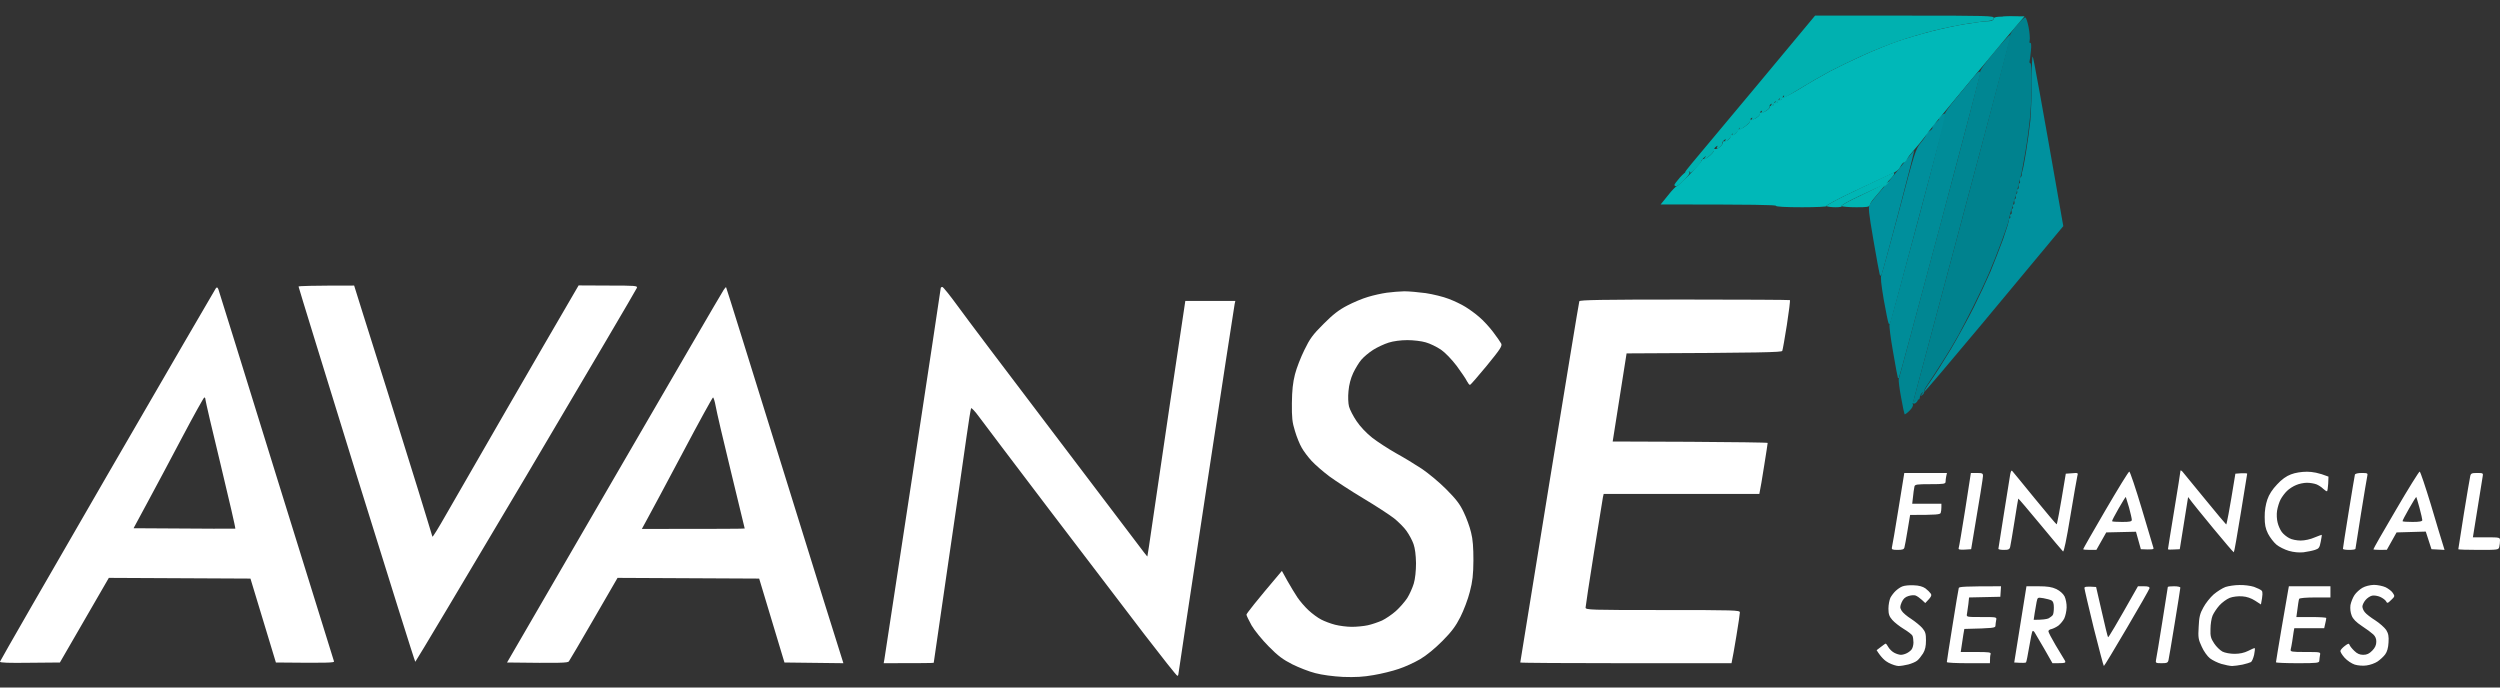
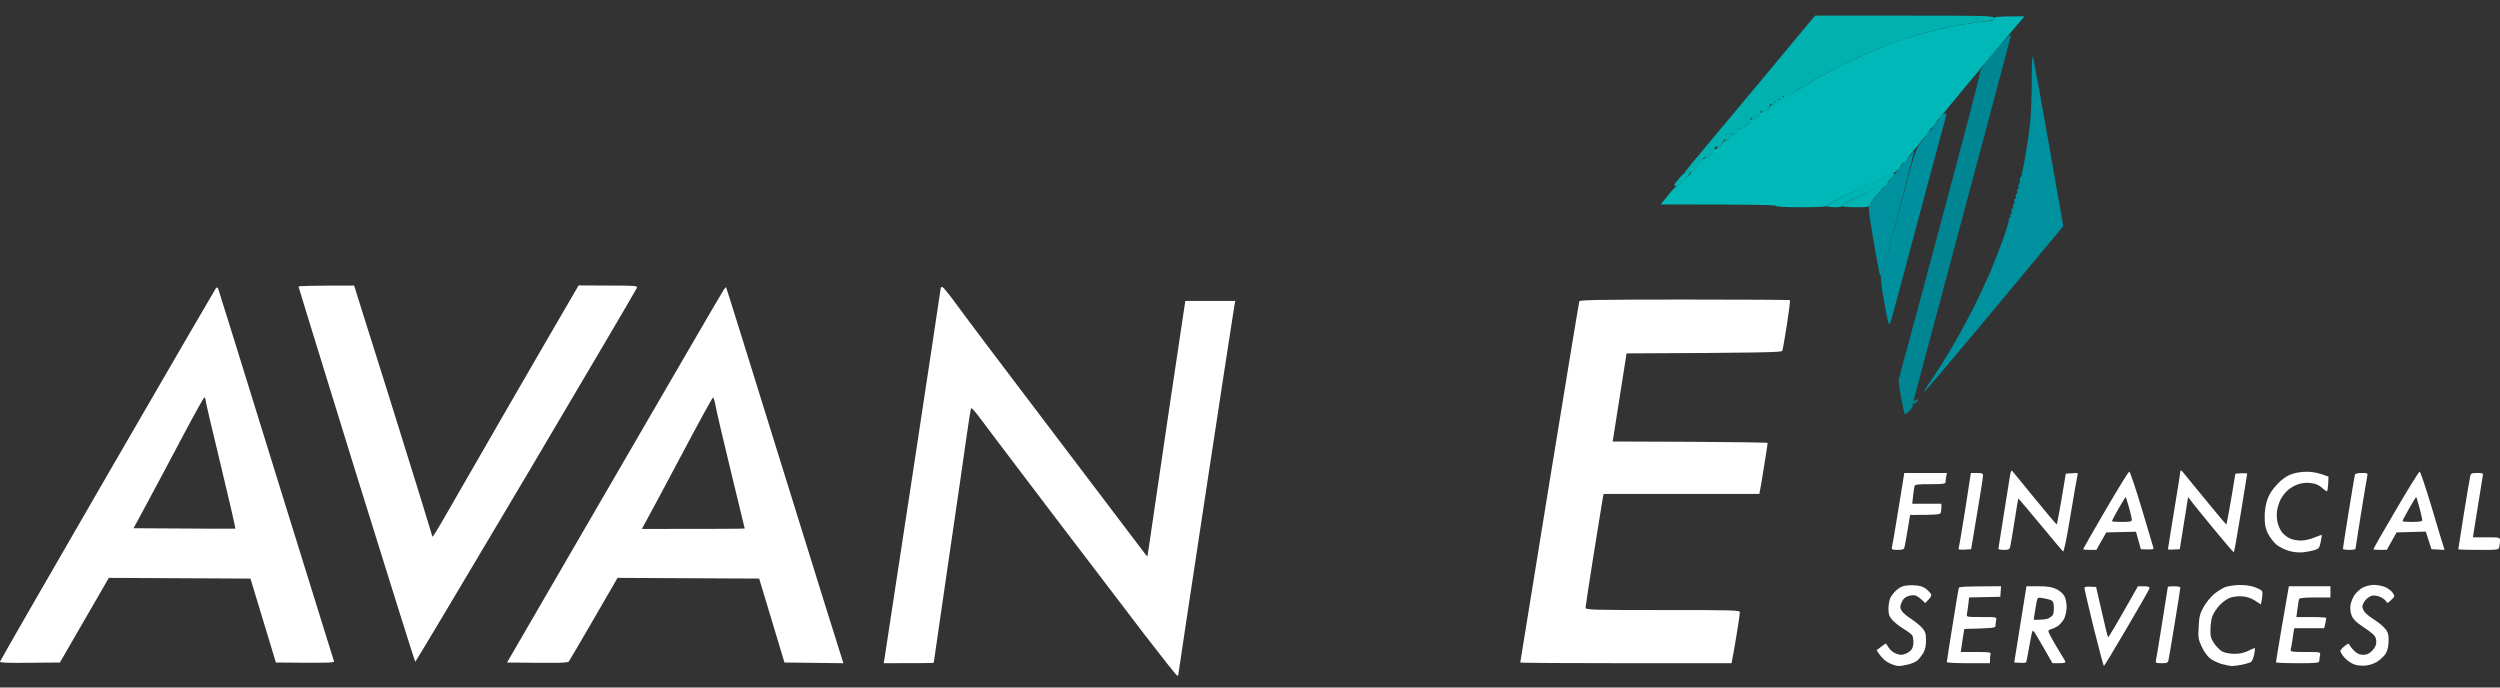
<svg xmlns="http://www.w3.org/2000/svg" width="120" height="33" viewBox="0 0 120 33" fill="none">
  <rect x="0" y="0" width="120" height="33" fill="#333333" stroke="none" />
  <path d="M93.067 5.718C93.041 5.724 93.081 5.664 93.147 5.583C93.214 5.51 93.314 5.449 93.361 5.449C93.441 5.449 93.441 5.503 93.361 5.765C93.307 5.946 92.72 8.128 92.053 10.619C91.393 13.109 90.812 15.258 90.772 15.385C90.719 15.56 90.692 15.593 90.652 15.52C90.626 15.466 90.519 14.949 90.419 14.378C90.292 13.626 90.259 13.297 90.305 13.203C90.339 13.13 90.726 11.74 91.159 10.115C91.906 7.289 91.953 7.148 92.193 6.859C92.333 6.691 92.447 6.517 92.454 6.476C92.454 6.429 92.527 6.342 92.62 6.288C92.714 6.235 92.774 6.154 92.754 6.121C92.734 6.087 92.807 5.98 92.921 5.886C93.027 5.792 93.101 5.718 93.067 5.718Z" fill="#008F9C" />
  <path d="M97.457 5.785C97.49 5.396 97.523 4.536 97.523 3.872C97.523 3.207 97.543 2.69 97.57 2.717C97.604 2.75 97.944 4.59 99.038 10.854L98.397 11.626C98.044 12.049 96.563 13.835 95.102 15.587C93.641 17.339 92.406 18.789 92.367 18.809C92.32 18.823 92.453 18.594 92.66 18.306C92.867 18.01 93.307 17.319 93.641 16.762C93.968 16.211 94.461 15.305 94.742 14.748C95.015 14.197 95.375 13.425 95.542 13.036C95.702 12.646 95.976 11.948 96.149 11.478C96.316 11.001 96.443 10.592 96.423 10.552C96.403 10.511 96.423 10.484 96.456 10.484C96.489 10.484 96.51 10.437 96.489 10.384C96.469 10.33 96.489 10.283 96.523 10.283C96.556 10.283 96.576 10.223 96.556 10.149C96.536 10.075 96.556 10.014 96.59 10.014C96.623 10.014 96.643 9.967 96.623 9.914C96.603 9.86 96.623 9.813 96.656 9.813C96.69 9.813 96.71 9.753 96.69 9.679C96.67 9.605 96.69 9.545 96.723 9.545C96.756 9.545 96.776 9.498 96.756 9.444C96.736 9.39 96.756 9.33 96.79 9.31C96.823 9.289 96.843 9.229 96.823 9.175C96.803 9.122 96.823 9.075 96.856 9.075C96.89 9.075 96.91 9.014 96.89 8.94C96.87 8.866 96.89 8.806 96.923 8.806C96.956 8.806 96.977 8.746 96.956 8.672C96.936 8.598 96.956 8.524 96.99 8.504C97.023 8.484 97.05 8.43 97.043 8.39C97.043 8.343 97.056 8.256 97.076 8.202C97.103 8.148 97.177 7.739 97.25 7.295C97.323 6.852 97.417 6.174 97.457 5.785Z" fill="#00919E" />
  <path d="M90.265 9.169C90.498 8.907 90.952 8.356 91.279 7.947C91.606 7.537 91.879 7.215 91.886 7.228C91.893 7.235 91.559 8.558 91.139 10.155C90.719 11.76 90.345 13.116 90.318 13.17C90.265 13.257 90.258 13.257 90.225 13.17C90.205 13.116 90.072 12.378 89.925 11.525C89.691 10.162 89.671 9.961 89.751 9.813C89.805 9.719 90.031 9.43 90.265 9.169Z" fill="#00919E" />
  <path d="M95.042 3.483C95.029 3.382 95.236 3.087 95.716 2.516C96.096 2.06 96.43 1.69 96.463 1.69C96.497 1.69 96.523 1.704 96.523 1.724C96.523 1.744 95.489 5.618 94.228 10.331C92.968 15.05 91.907 19.005 91.88 19.112C91.833 19.3 91.84 19.307 91.947 19.213C92.007 19.159 92.06 19.139 92.06 19.179C92.06 19.22 92.02 19.287 91.973 19.327C91.927 19.374 91.86 19.394 91.833 19.36C91.8 19.334 91.793 19.36 91.82 19.414C91.84 19.475 91.78 19.596 91.653 19.716C91.546 19.824 91.44 19.904 91.42 19.884C91.406 19.864 91.326 19.502 91.253 19.078C91.173 18.656 91.126 18.259 91.139 18.206C91.159 18.152 92.047 14.849 93.114 10.868C94.182 6.893 95.049 3.57 95.042 3.483Z" fill="#008692" />
-   <path d="M96.49 1.69C96.469 1.65 96.61 1.442 96.803 1.22C96.99 0.999 97.177 0.824 97.217 0.838C97.257 0.851 97.33 1.073 97.377 1.328C97.424 1.583 97.444 1.858 97.424 1.939C97.403 2.033 97.417 2.08 97.457 2.06C97.497 2.039 97.51 2.174 97.484 2.442C97.463 2.677 97.43 2.905 97.417 2.946C97.403 2.993 97.424 3.033 97.457 3.033C97.497 3.033 97.524 3.355 97.524 3.872C97.524 4.335 97.49 5.081 97.45 5.53C97.41 5.987 97.31 6.766 97.223 7.263C97.137 7.759 97.05 8.236 97.03 8.317C97.01 8.404 96.977 8.531 96.957 8.605C96.936 8.679 96.91 8.8 96.89 8.874C96.87 8.948 96.836 9.075 96.816 9.156C96.796 9.243 96.776 9.337 96.763 9.377C96.75 9.418 96.723 9.491 96.703 9.545C96.676 9.599 96.65 9.706 96.636 9.78C96.63 9.854 96.603 9.941 96.583 9.982C96.556 10.022 96.516 10.136 96.49 10.25C96.463 10.364 96.429 10.519 96.416 10.599C96.403 10.686 96.249 11.123 96.082 11.573C95.916 12.029 95.642 12.714 95.475 13.103C95.309 13.493 94.968 14.218 94.715 14.715C94.461 15.211 94.141 15.836 94.001 16.091C93.861 16.346 93.527 16.91 93.254 17.333C92.987 17.756 92.667 18.246 92.547 18.42C92.42 18.602 92.333 18.77 92.353 18.81C92.373 18.85 92.333 18.917 92.266 18.964C92.16 19.038 92.16 19.031 92.253 18.91C92.333 18.796 92.333 18.79 92.253 18.863C92.2 18.91 92.153 19.005 92.153 19.065C92.153 19.125 92.12 19.179 92.086 19.179C92.053 19.179 91.973 19.213 91.919 19.246C91.84 19.3 91.833 19.28 91.879 19.112C91.906 19.005 92.967 15.05 94.228 10.337C95.489 5.618 96.51 1.731 96.49 1.69Z" fill="#00828E" />
  <path d="M80.371 8.881C80.365 8.854 80.485 8.693 80.632 8.525C80.778 8.357 80.945 8.223 80.992 8.223C81.045 8.223 81.092 8.256 81.099 8.297C81.105 8.337 80.985 8.498 80.825 8.659C80.672 8.813 80.505 8.941 80.465 8.941C80.418 8.941 80.378 8.914 80.371 8.881Z" fill="#00B5B3" />
  <path d="M89.391 9.344C89.978 9.069 90.492 8.8 90.532 8.76C90.572 8.713 90.619 8.672 90.639 8.672C90.659 8.672 90.612 8.74 90.539 8.827C90.465 8.907 90.345 9.048 90.278 9.136C90.205 9.223 90.065 9.391 89.965 9.505C89.865 9.619 89.765 9.767 89.751 9.834C89.725 9.935 89.631 9.948 89.104 9.948C88.764 9.948 88.444 9.921 88.397 9.894C88.35 9.867 88.737 9.653 89.391 9.344Z" fill="#00B5B3" />
  <path d="M95.409 1.019C95.582 1.019 95.669 0.986 95.696 0.905V0.898C95.722 0.798 95.823 0.784 97.177 0.784L96.83 1.187C96.636 1.409 95.929 2.254 95.255 3.067C94.582 3.879 93.714 4.913 93.341 5.37C92.96 5.819 92.54 6.35 92.407 6.544C92.267 6.732 92.033 7.021 91.886 7.182C91.74 7.343 91.579 7.545 91.54 7.639C91.493 7.726 91.426 7.8 91.386 7.8C91.353 7.8 91.273 7.887 91.219 8.001C91.153 8.136 91.012 8.25 90.806 8.337C90.626 8.418 89.832 8.787 89.038 9.163C88.17 9.572 87.617 9.868 87.67 9.894C87.71 9.921 87.19 9.948 86.502 9.948C85.709 9.948 85.248 9.921 85.248 9.881C85.248 9.834 84.281 9.814 79.711 9.814L80.064 9.378C80.251 9.136 80.445 8.941 80.478 8.941C80.518 8.941 80.792 8.693 81.085 8.391C81.385 8.082 81.646 7.78 81.672 7.719C81.692 7.652 81.746 7.612 81.779 7.632C81.819 7.652 81.953 7.578 82.079 7.464C82.226 7.337 82.293 7.229 82.266 7.182C82.231 7.124 82.242 7.113 82.299 7.149C82.346 7.175 82.453 7.135 82.546 7.061C82.64 6.988 82.706 6.887 82.7 6.847C82.686 6.8 82.726 6.766 82.78 6.779C82.833 6.786 82.933 6.746 82.993 6.679C83.06 6.612 83.087 6.531 83.06 6.491C83.033 6.45 83.047 6.444 83.1 6.477C83.14 6.504 83.24 6.471 83.314 6.41C83.387 6.343 83.42 6.256 83.394 6.222C83.367 6.182 83.38 6.175 83.434 6.209C83.48 6.236 83.62 6.175 83.781 6.054C83.954 5.927 84.027 5.819 84.001 5.772C83.965 5.714 83.976 5.703 84.034 5.739C84.081 5.766 84.201 5.725 84.314 5.652C84.441 5.564 84.494 5.484 84.468 5.437C84.432 5.378 84.443 5.367 84.501 5.403C84.548 5.43 84.668 5.39 84.781 5.316C84.895 5.242 84.968 5.161 84.955 5.135C84.941 5.101 84.981 5.081 85.041 5.081C85.102 5.081 85.141 5.041 85.135 5C85.121 4.953 85.168 4.92 85.235 4.933C85.295 4.94 85.342 4.906 85.335 4.866C85.322 4.819 85.368 4.785 85.435 4.799C85.495 4.806 85.542 4.772 85.535 4.732C85.522 4.685 85.549 4.658 85.582 4.678C85.622 4.698 85.989 4.503 86.402 4.255C86.809 4 87.463 3.624 87.85 3.416C88.237 3.214 88.958 2.865 89.451 2.644C89.945 2.422 90.665 2.127 91.052 1.993C91.439 1.858 92.16 1.644 92.654 1.516C93.147 1.388 93.915 1.221 94.355 1.153C94.795 1.08 95.269 1.019 95.409 1.019Z" fill="#00B8B8" />
-   <path d="M65.667 14.251C65.928 14.17 66.328 14.083 66.568 14.05C66.808 14.016 67.182 13.989 67.402 13.982C67.622 13.982 68.089 14.023 68.436 14.07C68.783 14.123 69.283 14.244 69.537 14.345C69.79 14.439 70.157 14.614 70.337 14.728C70.524 14.842 70.824 15.057 71.005 15.218C71.191 15.372 71.485 15.694 71.665 15.929C71.845 16.164 72.019 16.419 72.059 16.493C72.112 16.607 72.019 16.755 71.365 17.554C70.945 18.064 70.584 18.48 70.558 18.474C70.524 18.474 70.464 18.393 70.411 18.293C70.364 18.185 70.137 17.863 69.924 17.567C69.677 17.245 69.377 16.93 69.163 16.782C68.963 16.648 68.636 16.487 68.436 16.433C68.236 16.372 67.836 16.326 67.555 16.326C67.249 16.326 66.882 16.372 66.655 16.446C66.441 16.513 66.108 16.668 65.908 16.795C65.707 16.923 65.454 17.138 65.347 17.265C65.234 17.393 65.06 17.682 64.954 17.903C64.833 18.165 64.753 18.467 64.727 18.776C64.7 19.038 64.713 19.367 64.753 19.514C64.793 19.662 64.954 19.978 65.114 20.213C65.294 20.481 65.581 20.783 65.868 21.012C66.128 21.213 66.635 21.542 67.002 21.75C67.369 21.951 67.922 22.287 68.236 22.495C68.549 22.703 69.076 23.14 69.41 23.475C69.884 23.952 70.071 24.187 70.257 24.583C70.391 24.858 70.551 25.295 70.611 25.557C70.698 25.892 70.724 26.282 70.724 26.899C70.718 27.591 70.684 27.906 70.551 28.41C70.464 28.759 70.257 29.303 70.097 29.618C69.877 30.055 69.67 30.33 69.237 30.766C68.883 31.122 68.476 31.458 68.169 31.639C67.896 31.8 67.429 32.015 67.135 32.109C66.842 32.21 66.301 32.344 65.934 32.404C65.441 32.492 65.06 32.512 64.466 32.492C63.973 32.465 63.466 32.398 63.132 32.31C62.839 32.237 62.345 32.042 62.031 31.887C61.584 31.659 61.344 31.485 60.897 31.028C60.584 30.713 60.217 30.263 60.077 30.021C59.943 29.779 59.83 29.544 59.83 29.504C59.83 29.457 60.21 28.96 61.531 27.403L61.798 27.886C61.951 28.155 62.165 28.511 62.278 28.678C62.392 28.846 62.625 29.122 62.805 29.289C62.985 29.457 63.259 29.659 63.419 29.739C63.572 29.82 63.873 29.934 64.086 29.988C64.293 30.041 64.653 30.088 64.887 30.088C65.114 30.088 65.461 30.055 65.647 30.014C65.841 29.974 66.148 29.867 66.335 29.786C66.515 29.699 66.815 29.497 67.002 29.33C67.182 29.169 67.429 28.887 67.549 28.705C67.662 28.524 67.802 28.209 67.862 28.007C67.929 27.785 67.969 27.396 67.969 27.034C67.962 26.637 67.922 26.322 67.849 26.114C67.789 25.939 67.635 25.657 67.515 25.489C67.402 25.322 67.128 25.053 66.922 24.885C66.708 24.717 66.041 24.281 65.434 23.919C64.827 23.556 64.093 23.073 63.799 22.858C63.506 22.636 63.126 22.307 62.959 22.126C62.792 21.945 62.578 21.663 62.485 21.495C62.385 21.327 62.238 20.965 62.158 20.689C62.025 20.266 62.005 20.045 62.011 19.347C62.018 18.729 62.058 18.366 62.158 17.97C62.232 17.675 62.438 17.145 62.612 16.795C62.872 16.258 63.012 16.064 63.526 15.553C63.986 15.09 64.266 14.875 64.667 14.667C64.96 14.513 65.407 14.325 65.667 14.251Z" fill="white" />
  <path d="M81.199 7.853C81.399 7.618 82.806 5.926 84.341 4.093L87.123 0.75H91.419C95.482 0.75 95.722 0.757 95.703 0.871C95.696 0.951 95.616 0.992 95.456 1.005C95.329 1.012 94.909 1.066 94.522 1.126C94.135 1.18 93.401 1.327 92.887 1.455C92.373 1.582 91.593 1.811 91.153 1.965C90.712 2.113 89.945 2.422 89.451 2.643C88.958 2.865 88.237 3.214 87.85 3.415C87.463 3.623 86.809 3.999 86.396 4.254C85.989 4.503 85.635 4.711 85.615 4.711C85.595 4.711 85.602 4.671 85.629 4.63C85.649 4.577 85.642 4.57 85.609 4.597C85.575 4.63 85.549 4.691 85.549 4.724C85.549 4.765 85.502 4.818 85.448 4.839C85.375 4.865 85.362 4.845 85.408 4.778C85.448 4.718 85.448 4.698 85.408 4.731C85.375 4.765 85.348 4.825 85.348 4.859C85.348 4.899 85.302 4.953 85.248 4.973C85.175 5 85.162 4.98 85.208 4.912C85.248 4.852 85.248 4.832 85.208 4.865C85.175 4.899 85.148 4.959 85.148 4.993C85.148 5.033 85.102 5.087 85.048 5.107C84.975 5.134 84.961 5.114 85.015 5.047C85.061 4.973 85.055 4.959 84.995 5C84.955 5.027 84.928 5.08 84.948 5.114C84.968 5.147 84.895 5.241 84.781 5.315C84.668 5.389 84.568 5.449 84.548 5.449C84.528 5.449 84.534 5.409 84.561 5.369C84.597 5.311 84.586 5.3 84.528 5.335C84.488 5.362 84.461 5.416 84.481 5.449C84.501 5.483 84.428 5.577 84.314 5.651C84.201 5.725 84.101 5.785 84.081 5.785C84.061 5.785 84.067 5.745 84.094 5.705C84.13 5.646 84.119 5.635 84.061 5.671C84.021 5.698 83.994 5.752 84.014 5.785C84.034 5.819 83.927 5.94 83.781 6.054C83.634 6.168 83.5 6.255 83.48 6.255C83.46 6.255 83.467 6.215 83.494 6.175C83.514 6.128 83.514 6.107 83.494 6.141C83.467 6.168 83.454 6.201 83.46 6.215C83.474 6.228 83.42 6.309 83.347 6.383C83.273 6.463 83.194 6.53 83.16 6.524C83.133 6.524 83.133 6.483 83.16 6.443C83.18 6.396 83.18 6.376 83.16 6.41C83.133 6.436 83.113 6.477 83.107 6.51C83.107 6.537 83.053 6.611 82.993 6.678C82.933 6.745 82.86 6.799 82.826 6.792C82.8 6.792 82.8 6.752 82.826 6.712C82.853 6.658 82.82 6.671 82.76 6.725C82.693 6.779 82.66 6.839 82.68 6.859C82.7 6.879 82.66 6.947 82.6 7.014C82.533 7.081 82.46 7.135 82.426 7.128C82.4 7.128 82.4 7.088 82.426 7.047C82.46 6.98 82.446 6.98 82.359 7.047C82.299 7.088 82.259 7.161 82.279 7.195C82.299 7.229 82.206 7.349 82.079 7.464C81.953 7.578 81.826 7.665 81.792 7.665C81.766 7.672 81.792 7.618 81.846 7.551C81.919 7.464 81.906 7.464 81.792 7.564C81.712 7.638 81.646 7.732 81.646 7.766C81.646 7.799 81.526 7.954 81.379 8.101C81.219 8.262 81.112 8.33 81.112 8.269C81.112 8.202 81.045 8.236 80.898 8.37C80.778 8.484 80.738 8.504 80.812 8.417C80.885 8.336 80.925 8.262 80.892 8.269C80.865 8.269 81.005 8.081 81.199 7.853Z" fill="#00B1B0" />
-   <path d="M96.823 0.804C96.643 0.817 96.356 0.817 96.189 0.804C96.023 0.79 96.176 0.777 96.523 0.777C96.87 0.777 97.01 0.79 96.823 0.804Z" fill="#00B1B0" />
  <path d="M87.67 9.894C87.617 9.867 88.251 9.532 89.238 9.062C90.145 8.632 90.892 8.276 90.906 8.276C90.912 8.269 90.919 8.31 90.919 8.357C90.912 8.397 90.799 8.545 90.666 8.666C90.532 8.793 90.472 8.853 90.539 8.8C90.606 8.753 90.659 8.719 90.659 8.739C90.659 8.759 90.592 8.833 90.512 8.907C90.425 8.981 90.392 8.994 90.425 8.941C90.472 8.867 90.459 8.853 90.385 8.88C90.332 8.907 89.845 9.129 89.298 9.384C88.698 9.666 88.351 9.867 88.397 9.894C88.444 9.921 88.317 9.948 88.117 9.948C87.917 9.948 87.71 9.921 87.67 9.894Z" fill="#00B6B5" />
-   <path d="M93.894 4.711C94.215 4.322 94.582 3.879 94.708 3.724C94.842 3.563 94.975 3.436 95.002 3.436C95.029 3.436 95.055 3.476 95.055 3.516C95.055 3.563 94.181 6.866 93.121 10.854C92.053 14.842 91.166 18.118 91.146 18.138C91.132 18.158 91.106 18.158 91.099 18.138C91.086 18.118 90.979 17.554 90.866 16.883C90.746 16.205 90.672 15.614 90.699 15.574C90.725 15.527 91.353 13.237 92.093 10.485C92.827 7.732 93.401 5.47 93.367 5.45C93.334 5.429 93.568 5.101 93.894 4.711Z" fill="#008C98" />
  <path fill-rule="evenodd" clip-rule="evenodd" d="M16.999 13.707L17.393 14.969C17.613 15.661 18.153 17.372 18.593 18.776C19.034 20.179 19.694 22.307 20.068 23.509C20.435 24.71 20.748 25.718 20.755 25.758C20.768 25.798 21.055 25.328 21.402 24.717C21.749 24.106 23.037 21.871 24.264 19.749C25.492 17.628 26.779 15.399 27.773 13.7L29.195 13.707C30.509 13.707 30.609 13.714 30.569 13.821C30.549 13.888 28.154 17.95 25.252 22.858C22.343 27.758 19.954 31.766 19.934 31.766C19.914 31.766 18.647 27.725 17.112 22.79C15.585 17.849 14.33 13.787 14.33 13.754C14.33 13.727 14.931 13.707 16.999 13.707ZM10.481 13.882C10.508 13.955 11.762 17.983 13.263 22.837C14.771 27.691 16.018 31.706 16.032 31.746C16.058 31.813 15.758 31.827 13.243 31.8L12.022 27.772L5.224 27.738L2.875 31.8L1.428 31.813C0.407 31.827 -0.007 31.813 7.93293e-05 31.76C0.007 31.719 2.322 27.691 5.144 22.817C7.973 17.936 10.314 13.902 10.354 13.848C10.414 13.774 10.434 13.781 10.481 13.882ZM7.099 24.079L6.411 25.355C10.167 25.382 11.275 25.382 11.295 25.375C11.315 25.362 10.995 23.985 10.594 22.314C10.187 20.649 9.861 19.232 9.861 19.178C9.861 19.125 9.841 19.078 9.807 19.078C9.78 19.078 9.313 19.917 8.773 20.937C8.233 21.965 7.479 23.374 7.099 24.079ZM34.852 13.787C34.865 13.794 36.106 17.782 37.614 22.636C39.122 27.49 40.383 31.545 40.483 31.834L37.654 31.8L36.44 27.772L29.642 27.738L28.507 29.699C27.887 30.773 27.346 31.692 27.306 31.746C27.253 31.82 26.946 31.834 24.338 31.8L29.481 22.938C32.31 18.064 34.672 14.002 34.732 13.922C34.785 13.835 34.845 13.774 34.852 13.787ZM31.076 24.898L30.809 25.389C34.638 25.389 35.746 25.382 35.746 25.368C35.746 25.362 35.452 24.133 35.085 22.636C34.718 21.139 34.392 19.729 34.352 19.494C34.312 19.266 34.252 19.078 34.225 19.078C34.198 19.078 33.538 20.279 32.764 21.743C31.983 23.213 31.223 24.637 31.076 24.898ZM45.233 13.774C45.273 13.774 45.606 14.19 45.973 14.694C46.34 15.204 48.295 17.796 50.316 20.454C52.338 23.113 54.233 25.617 54.526 26.006C54.82 26.402 55.066 26.718 55.073 26.711C55.08 26.704 55.18 26.046 55.293 25.254C55.407 24.462 55.8 21.79 56.167 19.313C56.534 16.835 56.848 14.734 56.895 14.445H59.296L59.263 14.593C59.243 14.68 58.629 18.695 57.895 23.522C57.161 28.356 56.561 32.33 56.561 32.371C56.561 32.404 56.541 32.438 56.514 32.438C56.481 32.444 55.774 31.545 54.926 30.444C54.086 29.343 52.024 26.644 50.356 24.449C48.688 22.253 47.174 20.253 46.987 19.997C46.807 19.749 46.634 19.568 46.614 19.595C46.594 19.628 46.494 20.239 46.394 20.958C46.294 21.676 45.9 24.408 45.513 27.033C45.133 29.652 44.819 31.807 44.819 31.813C44.819 31.827 44.279 31.834 42.417 31.834L42.451 31.645C42.464 31.545 43.084 27.517 43.818 22.683C44.552 17.856 45.153 13.875 45.153 13.841C45.153 13.801 45.186 13.774 45.233 13.774ZM80.858 14.378C83.62 14.378 85.895 14.392 85.915 14.405C85.935 14.425 85.869 14.962 85.769 15.6C85.669 16.238 85.569 16.802 85.549 16.842C85.522 16.909 84.695 16.936 78.076 16.963L77.409 21.192L81.125 21.206C83.173 21.219 84.848 21.239 84.848 21.26C84.848 21.28 84.775 21.77 84.681 22.347C84.588 22.931 84.501 23.475 84.448 23.71H76.976L76.942 23.858C76.929 23.945 76.729 25.147 76.509 26.53C76.288 27.913 76.108 29.101 76.108 29.162C76.108 29.276 76.329 29.282 79.811 29.282C83.293 29.282 83.514 29.289 83.514 29.396C83.514 29.464 83.44 29.967 83.347 30.524C83.254 31.075 83.167 31.599 83.113 31.834H78.043C75.254 31.834 72.973 31.82 72.973 31.8C72.973 31.78 73.606 27.893 74.374 23.153C75.148 18.42 75.788 14.506 75.808 14.459C75.835 14.398 76.902 14.378 80.858 14.378ZM96.583 22.602C96.617 22.636 97.097 23.227 97.657 23.912C98.218 24.596 98.691 25.16 98.718 25.167C98.738 25.18 98.845 24.637 99.158 22.737L99.459 22.716C99.745 22.69 99.759 22.696 99.712 22.851C99.692 22.931 99.539 23.797 99.379 24.764C99.192 25.905 99.065 26.503 99.025 26.469C98.992 26.436 98.491 25.852 97.924 25.16C97.357 24.476 96.883 23.918 96.877 23.932C96.87 23.938 96.79 24.428 96.697 25.019C96.603 25.61 96.51 26.161 96.49 26.241C96.463 26.369 96.41 26.395 96.189 26.395C96.043 26.395 95.923 26.375 95.923 26.342C95.923 26.315 96.043 25.556 96.189 24.65C96.336 23.744 96.47 22.898 96.49 22.77C96.516 22.629 96.55 22.562 96.583 22.602ZM104.756 22.636C104.802 22.69 105.289 23.28 105.83 23.945C106.37 24.61 106.837 25.16 106.857 25.174C106.877 25.18 106.991 24.637 107.298 22.737L107.584 22.716C107.738 22.71 107.865 22.716 107.865 22.737C107.865 22.757 107.724 23.609 107.558 24.63C107.391 25.657 107.244 26.503 107.224 26.51C107.211 26.523 106.77 26.006 106.243 25.368C105.723 24.737 105.229 24.133 105.029 23.858L104.629 26.362L104.342 26.375C104.189 26.389 104.062 26.382 104.062 26.362C104.062 26.342 104.195 25.503 104.362 24.496C104.529 23.495 104.662 22.636 104.662 22.602C104.662 22.562 104.702 22.582 104.756 22.636ZM102.207 22.636C102.241 22.636 102.514 23.442 102.808 24.428C103.101 25.422 103.355 26.268 103.368 26.308C103.388 26.369 103.308 26.389 102.761 26.362L102.527 25.523L101.1 25.556L100.626 26.395H100.312C100.132 26.395 99.992 26.382 99.992 26.362C99.992 26.342 100.473 25.496 101.066 24.482C101.66 23.468 102.167 22.636 102.207 22.636ZM101.38 25.019C101.387 25.039 101.607 25.053 101.86 25.053C102.234 25.053 102.327 25.033 102.327 24.952C102.327 24.898 102.267 24.63 102.194 24.361C102.114 24.099 102.047 23.871 102.04 23.858C102.027 23.844 101.874 24.093 101.693 24.408C101.513 24.724 101.367 24.999 101.38 25.019ZM110.733 22.643C110.987 22.643 111.294 22.69 111.767 22.878L111.754 23.213C111.741 23.395 111.721 23.556 111.701 23.576C111.681 23.596 111.601 23.542 111.514 23.462C111.434 23.381 111.287 23.287 111.187 23.247C111.08 23.207 110.88 23.173 110.733 23.173C110.587 23.173 110.353 23.22 110.22 23.28C110.08 23.334 109.879 23.462 109.779 23.562C109.673 23.663 109.532 23.851 109.466 23.979C109.399 24.106 109.326 24.348 109.299 24.516C109.272 24.684 109.286 24.939 109.326 25.086C109.359 25.234 109.452 25.436 109.526 25.536C109.606 25.644 109.766 25.771 109.886 25.832C109.999 25.899 110.253 25.946 110.433 25.946C110.627 25.946 110.907 25.885 111.1 25.798C111.287 25.724 111.44 25.664 111.447 25.671C111.454 25.684 111.427 25.832 111.394 26.006C111.34 26.288 111.307 26.335 111.12 26.395C111 26.436 110.753 26.483 110.567 26.51C110.346 26.53 110.106 26.51 109.866 26.442C109.666 26.382 109.392 26.248 109.266 26.14C109.139 26.033 108.959 25.798 108.865 25.617C108.739 25.362 108.705 25.18 108.705 24.818C108.699 24.523 108.752 24.214 108.832 23.979C108.912 23.737 109.079 23.482 109.299 23.254C109.519 23.012 109.746 22.851 109.966 22.77C110.166 22.69 110.473 22.643 110.733 22.643ZM116.144 22.636C116.177 22.636 116.417 23.354 116.684 24.227C116.944 25.107 117.198 25.952 117.338 26.395L116.711 26.362L116.437 25.516L115.036 25.556L114.569 26.389L114.256 26.395C114.076 26.395 113.929 26.382 113.922 26.369C113.916 26.349 114.396 25.503 114.996 24.489C115.59 23.468 116.111 22.636 116.144 22.636ZM115.323 25.019C115.33 25.039 115.55 25.053 115.804 25.053C116.131 25.053 116.271 25.026 116.271 24.965C116.271 24.925 116.211 24.657 116.137 24.381C116.064 24.106 115.99 23.871 115.984 23.858C115.97 23.844 115.817 24.093 115.637 24.408C115.457 24.724 115.31 24.999 115.323 25.019ZM91.406 22.703H93.454L93.421 22.851C93.401 22.938 93.388 23.059 93.388 23.119C93.388 23.227 93.307 23.24 92.654 23.24C92.013 23.24 91.913 23.254 91.893 23.354C91.873 23.421 91.846 23.636 91.786 24.18H93.187V24.348C93.187 24.442 93.174 24.563 93.154 24.616C93.127 24.697 92.981 24.717 91.686 24.717L91.566 25.436C91.499 25.838 91.433 26.214 91.413 26.275C91.393 26.369 91.319 26.395 91.086 26.395C90.832 26.395 90.792 26.375 90.812 26.275C90.832 26.214 90.972 25.382 91.126 24.428L91.406 22.703ZM94.602 22.703H94.895C95.155 22.703 95.189 22.723 95.182 22.858C95.182 22.938 95.055 23.764 94.615 26.362L94.302 26.382C94.075 26.395 93.995 26.375 94.015 26.315C94.035 26.268 94.175 25.436 94.328 24.469L94.602 22.703ZM113.362 22.703C113.642 22.703 113.662 22.716 113.629 22.851C113.609 22.938 113.475 23.744 113.329 24.65C113.182 25.556 113.062 26.315 113.062 26.342C113.062 26.375 112.928 26.395 112.761 26.395C112.595 26.395 112.461 26.375 112.461 26.342C112.461 26.315 112.581 25.523 112.735 24.583C112.888 23.643 113.022 22.831 113.035 22.784C113.048 22.737 113.175 22.703 113.362 22.703ZM118.899 22.703C119.193 22.703 119.199 22.71 119.166 22.884C119.146 22.992 119.033 23.683 118.699 25.791H119.353C119.98 25.791 120 25.798 120 25.939C120 26.026 119.987 26.161 119.967 26.241C119.933 26.395 119.913 26.395 118.966 26.395C118.432 26.395 117.999 26.382 117.999 26.362C117.999 26.342 118.119 25.583 118.265 24.663C118.412 23.75 118.552 22.938 118.572 22.851C118.599 22.723 118.646 22.703 118.899 22.703ZM91.86 28.094C92.113 28.101 92.293 28.154 92.42 28.242C92.52 28.316 92.634 28.43 92.674 28.49C92.734 28.584 92.714 28.638 92.413 28.947L92.247 28.792C92.153 28.705 92.02 28.611 91.946 28.584C91.873 28.557 91.72 28.571 91.6 28.611C91.446 28.658 91.353 28.745 91.279 28.913C91.193 29.121 91.193 29.168 91.279 29.316C91.333 29.41 91.54 29.584 91.733 29.705C91.926 29.833 92.167 30.028 92.267 30.142C92.42 30.323 92.447 30.417 92.447 30.739C92.447 31.021 92.407 31.196 92.307 31.364C92.227 31.491 92.1 31.652 92.02 31.713C91.946 31.773 91.753 31.854 91.6 31.894C91.439 31.934 91.233 31.968 91.132 31.968C91.032 31.968 90.819 31.901 90.652 31.813C90.492 31.733 90.299 31.565 90.078 31.209L90.279 31.055C90.392 30.968 90.492 30.894 90.512 30.894C90.532 30.894 90.592 30.968 90.645 31.068C90.699 31.162 90.832 31.29 90.932 31.337C91.032 31.39 91.172 31.431 91.246 31.431C91.319 31.431 91.446 31.397 91.533 31.35C91.613 31.31 91.72 31.229 91.76 31.169C91.806 31.108 91.846 30.961 91.846 30.84C91.846 30.726 91.826 30.578 91.8 30.518C91.773 30.457 91.579 30.309 91.379 30.189C91.179 30.068 90.932 29.873 90.832 29.759C90.686 29.591 90.645 29.484 90.645 29.215C90.645 29.027 90.692 28.799 90.739 28.692C90.792 28.591 90.906 28.443 90.992 28.363C91.079 28.282 91.219 28.181 91.313 28.148C91.406 28.108 91.653 28.081 91.86 28.094ZM107.491 28.081C107.711 28.074 108.025 28.114 108.191 28.168C108.358 28.228 108.525 28.309 108.565 28.356C108.612 28.416 108.618 28.544 108.525 29.014L108.245 28.833C108.058 28.712 107.845 28.638 107.624 28.624C107.424 28.611 107.184 28.638 107.024 28.698C106.877 28.759 106.657 28.92 106.53 29.061C106.404 29.202 106.257 29.423 106.203 29.551C106.15 29.678 106.103 29.967 106.103 30.195C106.09 30.538 106.123 30.645 106.277 30.88C106.377 31.035 106.557 31.209 106.677 31.276C106.797 31.337 107.051 31.384 107.257 31.384C107.504 31.384 107.724 31.337 107.911 31.243C108.065 31.162 108.211 31.102 108.225 31.108C108.245 31.122 108.232 31.263 108.198 31.431C108.158 31.599 108.091 31.753 108.045 31.78C107.998 31.807 107.818 31.86 107.644 31.901C107.471 31.934 107.244 31.968 107.144 31.968C107.044 31.968 106.81 31.921 106.624 31.867C106.444 31.813 106.197 31.692 106.077 31.599C105.957 31.505 105.776 31.256 105.683 31.041C105.523 30.699 105.503 30.605 105.536 30.088C105.556 29.618 105.596 29.45 105.763 29.155C105.87 28.953 106.09 28.678 106.257 28.53C106.424 28.39 106.677 28.228 106.824 28.175C106.971 28.128 107.271 28.081 107.491 28.081ZM113.949 28.074C114.122 28.074 114.376 28.128 114.509 28.188C114.643 28.255 114.803 28.376 114.856 28.463C114.956 28.611 114.956 28.631 114.776 28.799C114.609 28.967 114.583 28.967 114.529 28.859C114.496 28.799 114.369 28.705 114.249 28.651C114.129 28.598 113.956 28.571 113.862 28.591C113.769 28.611 113.622 28.705 113.542 28.806C113.462 28.9 113.395 29.041 113.395 29.114C113.395 29.188 113.449 29.316 113.515 29.39C113.575 29.47 113.802 29.645 114.016 29.779C114.223 29.913 114.456 30.122 114.536 30.236C114.643 30.41 114.669 30.544 114.649 30.84C114.636 31.095 114.583 31.283 114.489 31.411C114.416 31.511 114.249 31.666 114.122 31.753C114.002 31.834 113.762 31.921 113.595 31.941C113.429 31.968 113.182 31.948 113.028 31.901C112.882 31.854 112.661 31.706 112.541 31.572C112.421 31.437 112.328 31.29 112.341 31.236C112.354 31.182 112.448 31.082 112.555 31.001C112.715 30.88 112.755 30.873 112.781 30.961C112.801 31.015 112.902 31.142 113.008 31.243C113.142 31.377 113.268 31.431 113.435 31.431C113.615 31.431 113.722 31.377 113.869 31.229C114.002 31.095 114.062 30.961 114.062 30.806C114.069 30.665 114.016 30.544 113.916 30.451C113.829 30.37 113.589 30.189 113.369 30.048C113.095 29.866 112.942 29.712 112.882 29.551C112.821 29.403 112.801 29.215 112.821 29.047C112.848 28.9 112.935 28.685 113.015 28.564C113.095 28.443 113.268 28.289 113.395 28.215C113.535 28.134 113.756 28.081 113.949 28.074ZM96.049 28.141L96.016 28.645L94.515 28.678L94.482 28.994C94.455 29.175 94.428 29.383 94.415 29.464C94.382 29.618 94.395 29.618 95.115 29.618C95.843 29.618 95.849 29.618 95.816 29.766C95.802 29.853 95.782 29.974 95.782 30.034C95.782 30.142 95.696 30.155 94.288 30.189L94.241 30.457C94.221 30.605 94.181 30.853 94.115 31.296H94.849C95.476 31.296 95.576 31.31 95.549 31.397C95.529 31.451 95.516 31.572 95.516 31.834H94.482C93.915 31.834 93.448 31.813 93.448 31.78C93.448 31.753 93.568 30.961 93.721 30.021C93.868 29.081 94.008 28.269 94.021 28.222C94.041 28.161 94.308 28.141 96.049 28.141ZM97.27 28.141H97.844C98.278 28.141 98.491 28.175 98.705 28.275C98.878 28.363 99.025 28.49 99.098 28.624C99.158 28.752 99.205 28.98 99.198 29.162C99.192 29.343 99.138 29.571 99.085 29.685C99.031 29.793 98.905 29.947 98.805 30.028C98.705 30.101 98.551 30.175 98.471 30.195C98.384 30.209 98.318 30.262 98.324 30.303C98.324 30.35 98.478 30.645 98.665 30.961C98.858 31.276 99.052 31.599 99.098 31.679C99.185 31.834 99.178 31.834 98.518 31.834L98.124 31.142C97.904 30.766 97.697 30.41 97.664 30.357C97.63 30.303 97.584 30.269 97.564 30.289C97.537 30.309 97.47 30.645 97.404 31.035C97.337 31.431 97.27 31.773 97.25 31.793C97.23 31.82 97.097 31.827 96.683 31.8L97.27 28.141ZM97.664 29.43L97.617 29.752C98.058 29.752 98.251 29.719 98.338 29.678C98.418 29.631 98.504 29.564 98.531 29.524C98.564 29.484 98.585 29.323 98.585 29.162C98.585 28.96 98.551 28.866 98.471 28.819C98.404 28.786 98.231 28.739 98.078 28.712C97.804 28.671 97.804 28.671 97.757 28.893C97.737 29.014 97.691 29.256 97.664 29.43ZM100.613 28.175L100.886 29.363C101.033 30.014 101.166 30.565 101.186 30.585C101.206 30.612 101.533 30.068 102.621 28.141H102.908C103.114 28.141 103.188 28.168 103.175 28.242C103.161 28.296 102.674 29.155 102.087 30.148C101.5 31.149 101.006 31.968 100.986 31.968C100.966 31.968 100.753 31.142 100.499 30.142C100.252 29.135 100.052 28.269 100.052 28.222C100.059 28.161 100.146 28.141 100.613 28.175ZM104.355 28.141C104.522 28.141 104.656 28.168 104.656 28.208C104.656 28.242 104.536 29.007 104.389 29.9C104.242 30.8 104.109 31.599 104.089 31.679C104.062 31.813 104.015 31.834 103.755 31.834C103.481 31.834 103.461 31.82 103.488 31.679C103.508 31.599 103.642 30.786 103.788 29.866C103.935 28.953 104.055 28.195 104.055 28.175C104.055 28.154 104.189 28.141 104.355 28.141ZM109.866 28.141H111.861V28.678H111.127C110.707 28.678 110.38 28.705 110.36 28.745C110.34 28.779 110.306 28.994 110.226 29.618H110.947C111.34 29.618 111.661 29.638 111.661 29.665C111.661 29.699 111.641 29.819 111.561 30.155H110.126L110.093 30.336C110.08 30.444 110.046 30.645 110.026 30.793C109.999 30.941 109.973 31.115 109.953 31.176C109.933 31.283 109.993 31.296 110.66 31.296C111.387 31.296 111.394 31.296 111.36 31.444C111.347 31.531 111.327 31.652 111.327 31.713C111.327 31.82 111.234 31.834 110.293 31.834C109.726 31.834 109.252 31.813 109.246 31.793C109.246 31.773 109.366 31.028 109.519 30.135C109.673 29.242 109.813 28.43 109.833 28.322L109.866 28.141Z" fill="white" />
</svg>